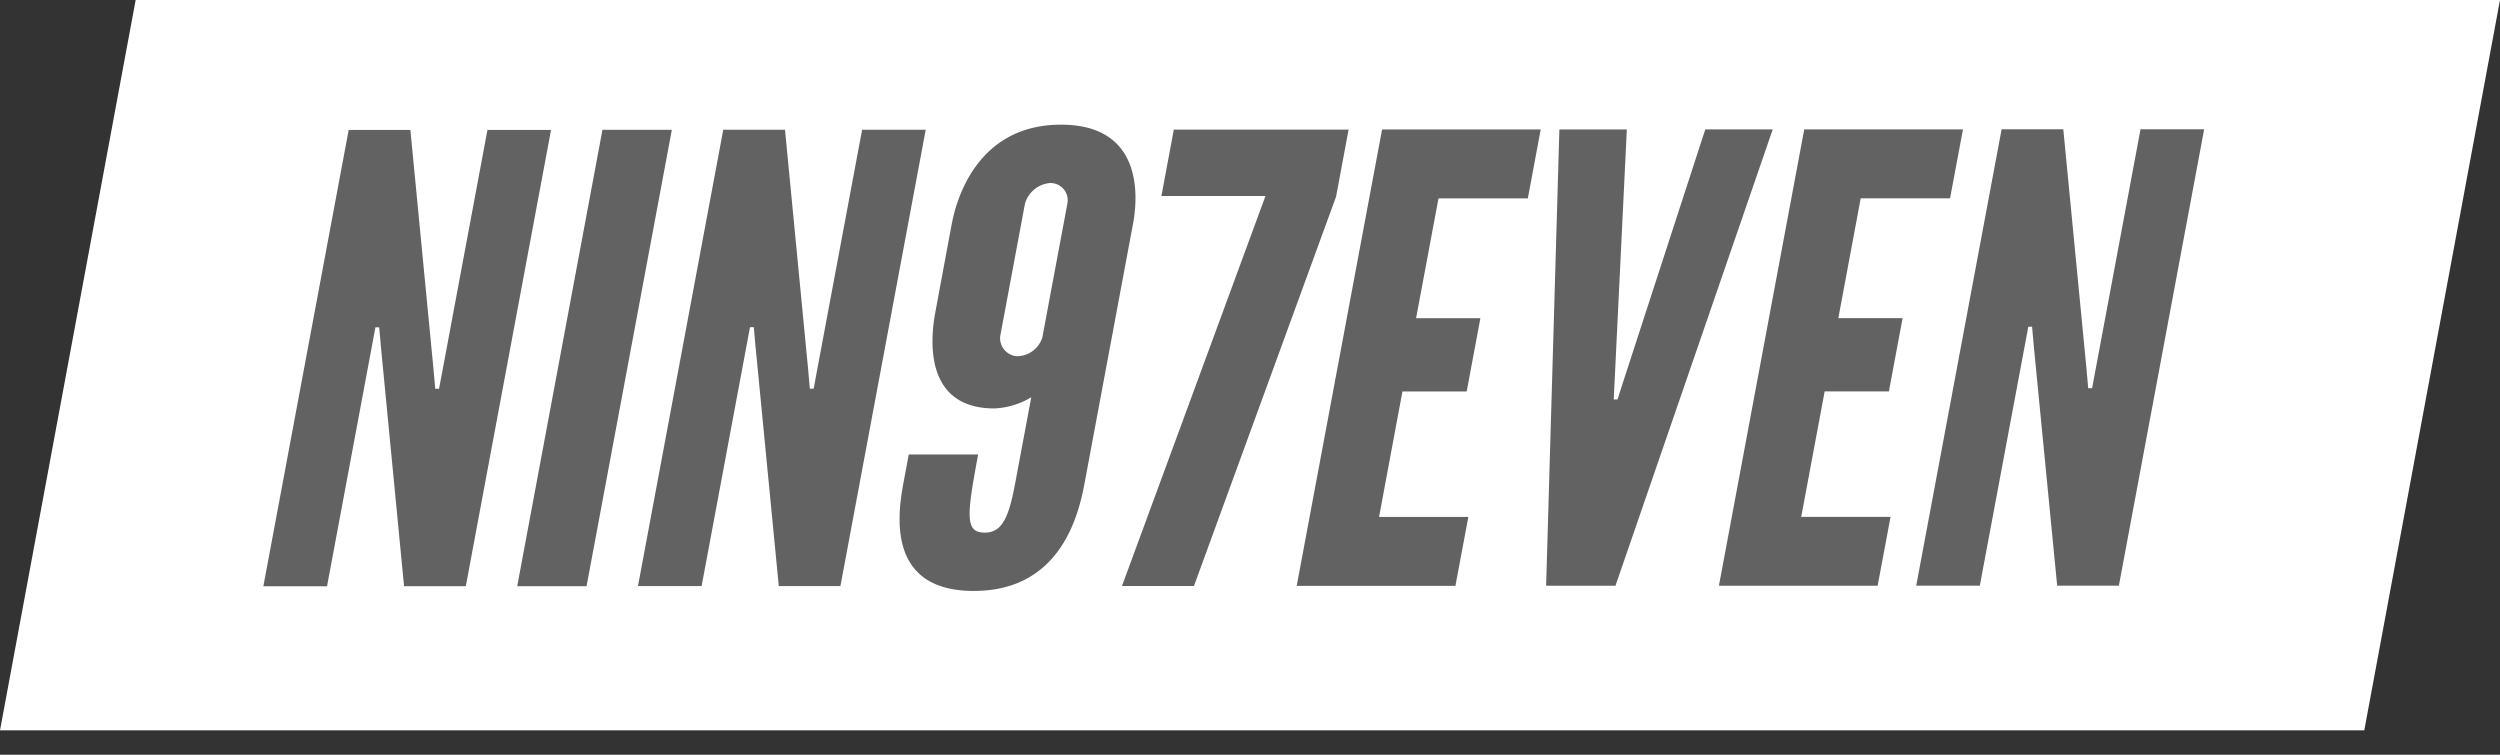
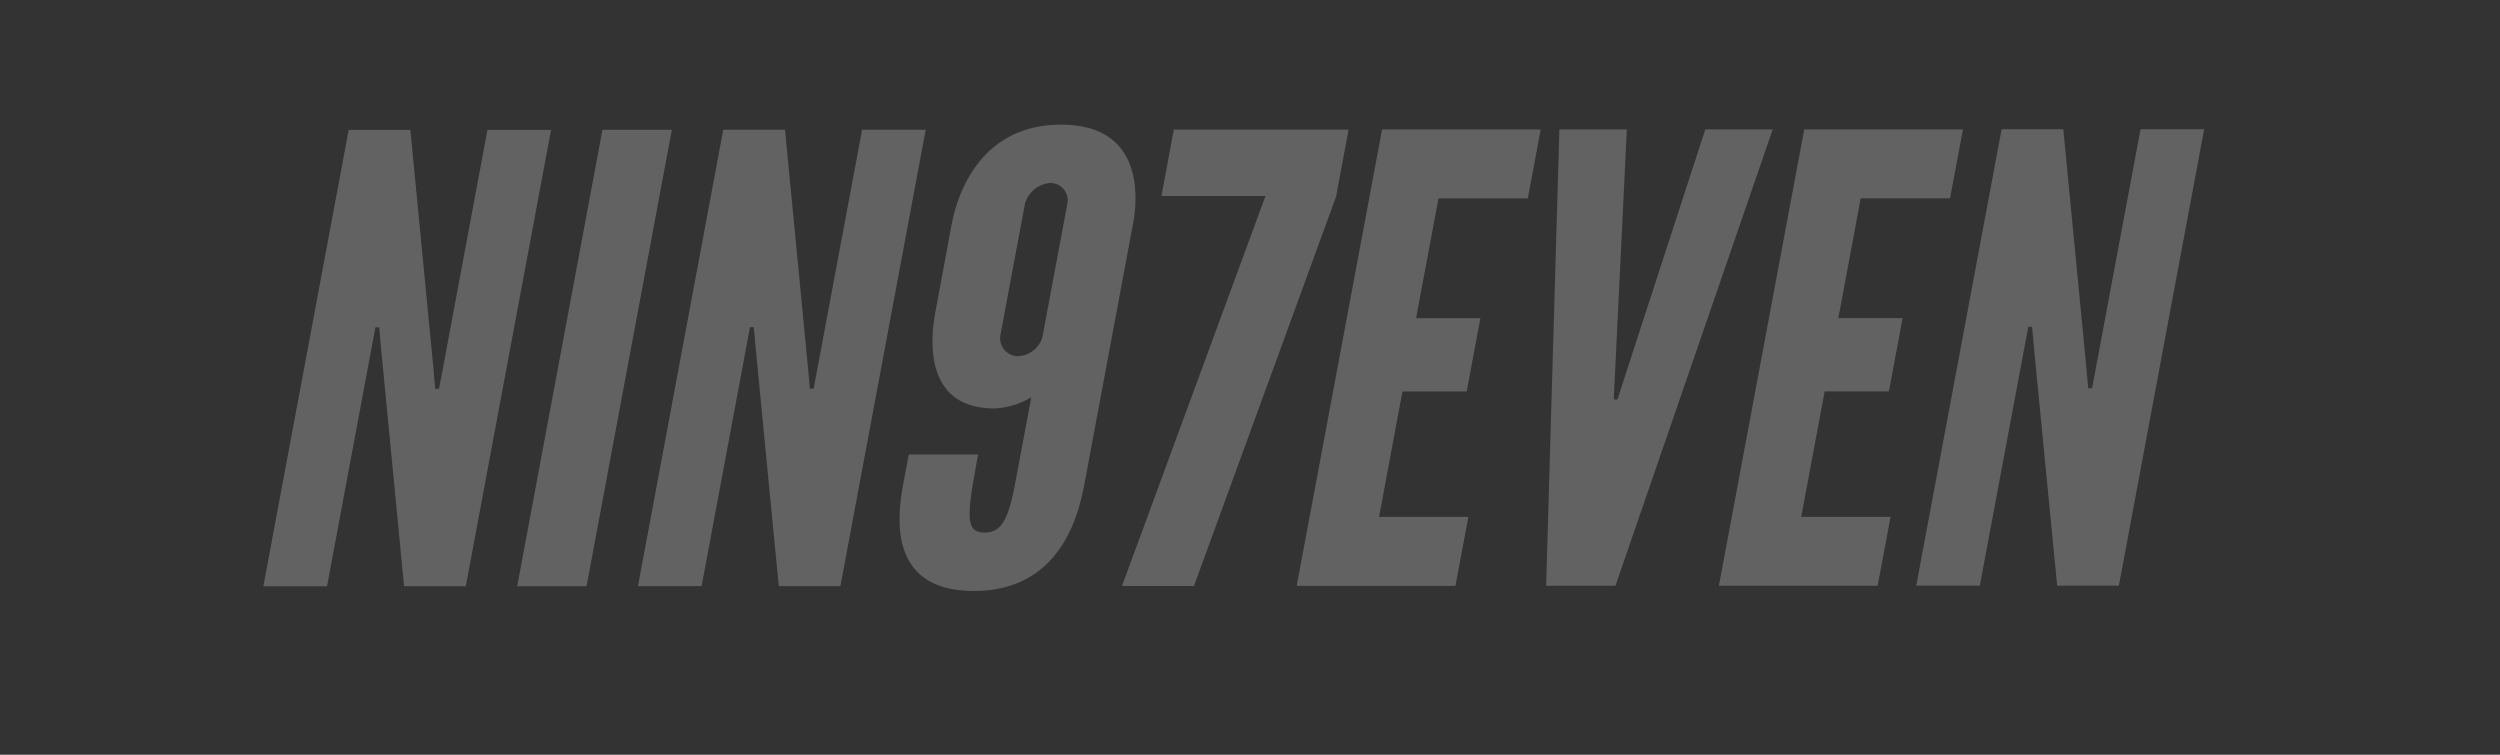
<svg xmlns="http://www.w3.org/2000/svg" width="53" height="16" fill="none">
  <rect width="100%" height="100%" fill="#333333" stroke="none" />
-   <path fill-rule="evenodd" clip-rule="evenodd" d="M50.123 15.482L53 0H2.876L0 15.483h50.123z" fill="#fff" />
  <path fill-rule="evenodd" clip-rule="evenodd" d="M8.079 7.387l-.04-.447h-.08l-.084.448-.942 5.041h-1.35l1.809-9.675H8.7l.487 5.041.04.448h.08l.085-.447.942-5.042h1.348l-1.807 9.674H8.566l-.487-5.041zm4.693-4.635h1.471l-1.808 9.675h-1.47l1.807-9.675zm3.248 4.632l-.039-.447H15.9l-.084.447-.942 5.041h-1.349l1.808-9.675h1.309l.487 5.042.039.447h.082l.083-.447.944-5.042h1.348l-1.808 9.674H16.51l-.489-5.04zm4.16-2.647c.086-.461.513-2.094 2.312-2.094 1.8-.001 1.616 1.631 1.53 2.092l-1.028 5.503c-.128.685-.51 2.29-2.349 2.29-1.838.001-1.62-1.604-1.492-2.289l.113-.605h1.471c-.243 1.303-.282 1.658.14 1.657.367 0 .509-.316.646-1.052l.34-1.817a1.668 1.668 0 01-.78.237c-1.512 0-1.355-1.5-1.254-2.039l.35-1.883zm2.449-.423a.366.366 0 00-.369-.434.609.609 0 00-.53.434l-.524 2.804a.382.382 0 00.368.434.57.57 0 00.523-.395l.532-2.843zm4.2-.159h-2.207l.263-1.408h3.705l-.265 1.421-3.013 8.255h-1.526l3.042-8.268zm2.47-1.41h3.364l-.273 1.461h-1.894l-.475 2.54h1.363l-.29 1.553h-1.362l-.496 2.66h1.893l-.274 1.461H27.49l1.81-9.675zm6.853-.002h1.43l-3.334 9.675h-1.47l.281-9.674h1.43l-.258 5.318-.02.407h.08l.131-.408 1.73-5.318zm2.098 0h3.365l-.274 1.461h-1.894l-.474 2.54h1.362l-.29 1.553h-1.362l-.497 2.66h1.894l-.274 1.461h-3.365l1.809-9.675zm4.87 4.632l-.04-.448H43l-.084.448-.944 5.041h-1.348l1.81-9.675h1.308l.488 5.041.04.448h.082l.084-.447.943-5.042h1.349l-1.808 9.675h-1.308l-.492-5.041z" fill="#626262" />
</svg>